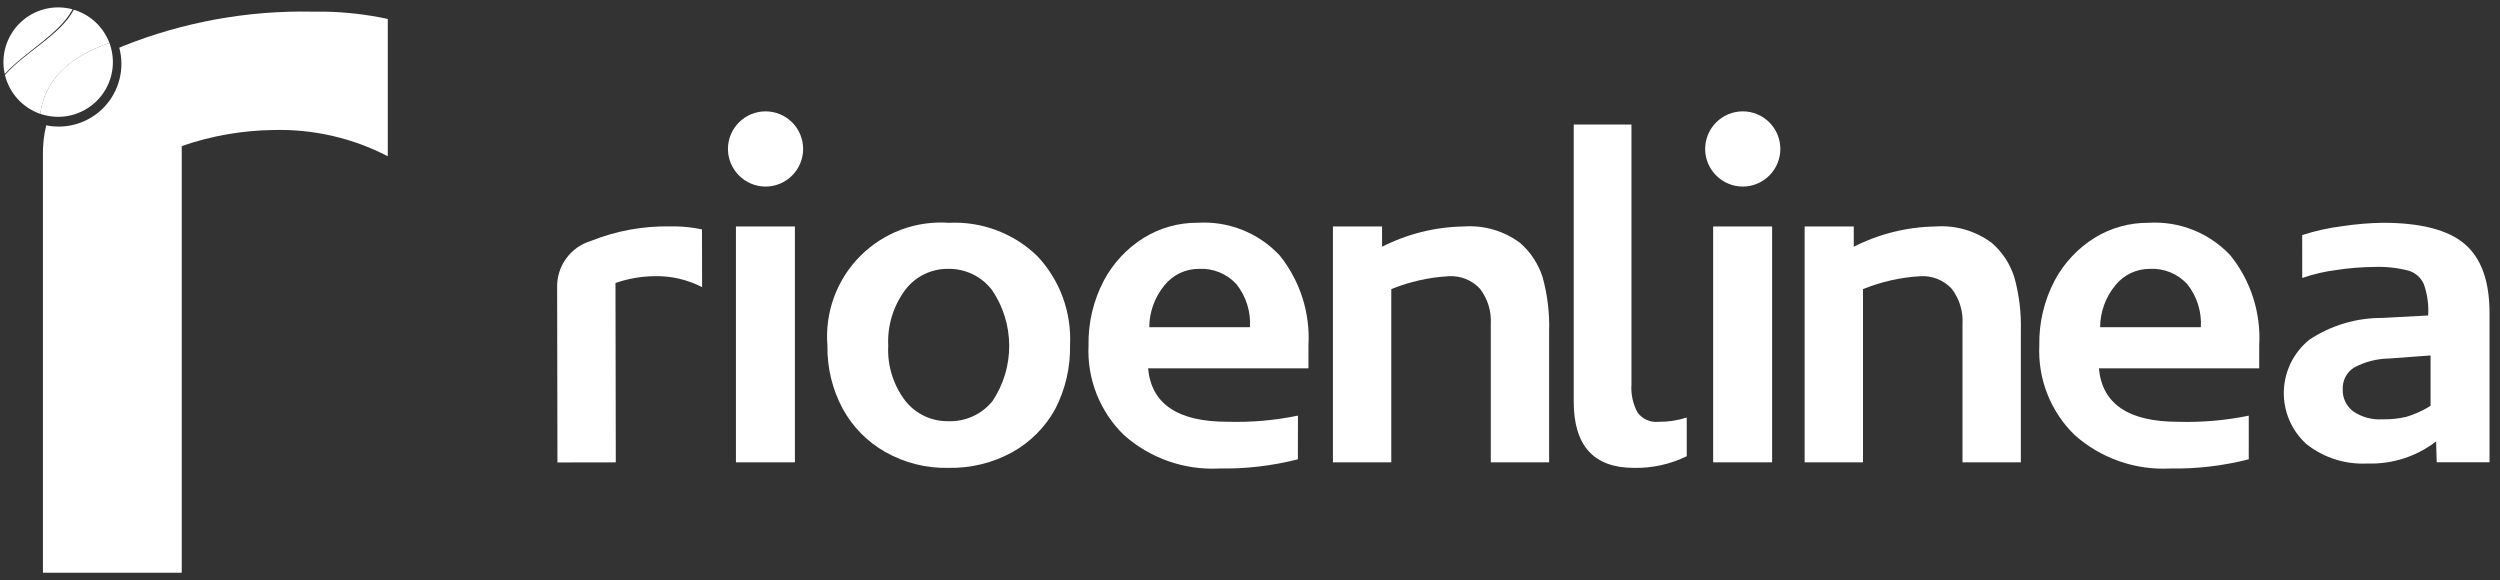
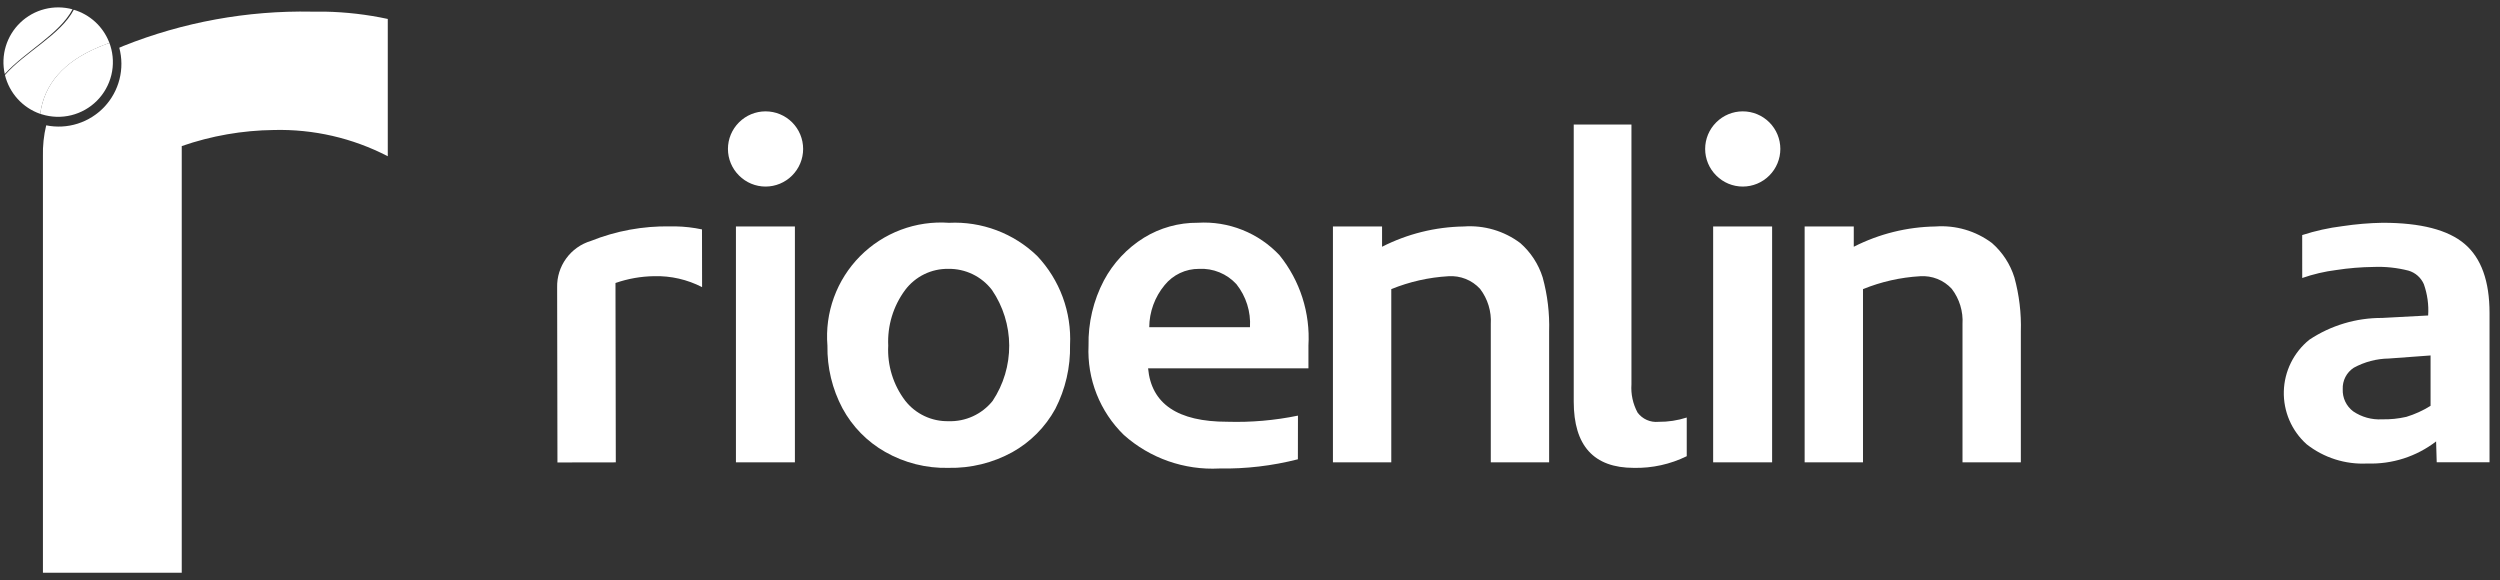
<svg xmlns="http://www.w3.org/2000/svg" width="181" height="42" viewBox="0 0 181 42" fill="none">
  <rect x="0" y="0" width="181" height="42" fill="#333333" stroke="none" />
  <path d="M7.119 3.42C7.382 3.31 7.65 3.206 7.919 3.106C7.906 3.072 7.895 3.038 7.881 3.006C7.658 2.457 7.313 1.965 6.874 1.567C6.434 1.169 5.911 0.874 5.342 0.706C4.4 2.519 1.796 3.777 0.359 5.43C0.515 6.075 0.831 6.67 1.276 7.162C1.722 7.653 2.284 8.025 2.91 8.243C3.207 6.085 4.61 4.479 7.118 3.425" fill="white" />
  <path d="M23.525 0.843H22.573C17.904 0.754 13.264 1.599 8.926 3.329C8.826 3.37 8.732 3.412 8.636 3.455C8.836 4.202 8.841 4.987 8.652 5.737C8.462 6.486 8.085 7.175 7.555 7.738C7.025 8.3 6.36 8.718 5.624 8.952C4.887 9.186 4.103 9.228 3.345 9.074C3.168 9.808 3.089 10.562 3.108 11.316V41.466H13.158V10.576C15.303 9.832 17.554 9.439 19.823 9.412C22.69 9.339 25.529 9.992 28.075 11.312V1.372C26.58 1.05 25.056 0.873 23.526 0.843" fill="white" />
  <path d="M5.252 0.674C4.593 0.495 3.9 0.489 3.238 0.657C2.576 0.825 1.969 1.16 1.476 1.632C0.982 2.103 0.619 2.694 0.42 3.347C0.222 4.001 0.196 4.694 0.345 5.36C1.784 3.76 4.306 2.471 5.252 0.674Z" fill="white" />
  <path d="M7.987 3.299C7.978 3.27 7.968 3.24 7.958 3.211C7.948 3.182 7.932 3.141 7.918 3.105C7.648 3.205 7.379 3.305 7.118 3.419C4.609 4.472 3.206 6.078 2.91 8.237L2.956 8.254L3.027 8.277C3.719 8.494 4.457 8.516 5.16 8.343C5.864 8.169 6.507 7.806 7.018 7.293C7.53 6.779 7.891 6.135 8.062 5.431C8.233 4.727 8.207 3.989 7.988 3.298" fill="white" />
  <path d="M40.359 33.482L44.584 33.475L44.561 20.489C45.462 20.175 46.407 20.009 47.361 19.995C48.566 19.963 49.76 20.236 50.831 20.789L50.824 16.609C50.195 16.475 49.555 16.402 48.912 16.39H48.512C46.549 16.357 44.599 16.715 42.777 17.445C42.058 17.661 41.43 18.107 40.99 18.715C40.549 19.322 40.319 20.057 40.337 20.807L40.359 33.482Z" fill="white" />
  <path d="M53.504 12.706C53.25 12.454 53.049 12.155 52.911 11.825C52.774 11.494 52.703 11.14 52.703 10.783C52.703 10.425 52.774 10.071 52.911 9.741C53.049 9.411 53.25 9.111 53.504 8.859C54.014 8.349 54.706 8.062 55.427 8.062C56.149 8.062 56.841 8.349 57.351 8.859C57.861 9.369 58.147 10.061 58.147 10.783C58.147 11.504 57.861 12.196 57.351 12.706C57.099 12.96 56.799 13.161 56.469 13.299C56.139 13.436 55.785 13.507 55.427 13.507C55.07 13.507 54.716 13.436 54.385 13.299C54.055 13.161 53.756 12.96 53.504 12.706ZM53.282 33.474H57.551V16.397H53.282V33.474Z" fill="white" />
  <path d="M68.667 33.874C67.064 33.912 65.48 33.513 64.086 32.718C62.78 31.977 61.709 30.883 60.995 29.561C60.254 28.166 59.879 26.605 59.906 25.026C59.809 23.841 59.97 22.649 60.377 21.532C60.784 20.415 61.428 19.399 62.264 18.554C63.1 17.709 64.11 17.055 65.222 16.637C66.335 16.219 67.525 16.046 68.711 16.131C69.882 16.074 71.053 16.258 72.15 16.671C73.248 17.083 74.249 17.717 75.092 18.531C75.903 19.39 76.532 20.404 76.941 21.512C77.349 22.62 77.53 23.8 77.471 24.979C77.505 26.586 77.138 28.175 76.404 29.604C75.681 30.921 74.602 32.007 73.291 32.739C71.876 33.516 70.281 33.907 68.666 33.873M68.666 19.465C68.06 19.454 67.459 19.587 66.914 19.854C66.369 20.121 65.895 20.513 65.531 20.998C64.672 22.159 64.24 23.581 64.308 25.023C64.234 26.453 64.668 27.862 65.531 29.003C65.902 29.479 66.378 29.861 66.923 30.119C67.467 30.378 68.064 30.506 68.666 30.494C69.277 30.515 69.885 30.393 70.44 30.138C70.996 29.883 71.484 29.502 71.866 29.026C72.657 27.834 73.075 26.435 73.067 25.005C73.059 23.576 72.626 22.181 71.822 20.998C71.453 20.514 70.974 20.123 70.426 19.856C69.878 19.59 69.276 19.456 68.666 19.465Z" fill="white" />
  <path d="M93.967 33.252C92.108 33.728 90.193 33.952 88.275 33.919C85.742 34.05 83.26 33.178 81.367 31.492C80.508 30.655 79.836 29.645 79.395 28.53C78.954 27.415 78.755 26.219 78.81 25.021C78.776 23.381 79.159 21.759 79.922 20.307C80.598 19.041 81.595 17.975 82.813 17.216C83.989 16.492 85.345 16.115 86.726 16.127C87.824 16.061 88.924 16.238 89.946 16.646C90.968 17.053 91.888 17.68 92.641 18.484C94.126 20.327 94.871 22.657 94.731 25.021V26.666H83.121C83.357 29.245 85.27 30.535 88.858 30.535C90.574 30.587 92.29 30.438 93.972 30.091L93.967 33.252ZM86.807 19.466C86.33 19.463 85.858 19.567 85.427 19.771C84.996 19.976 84.617 20.274 84.317 20.645C83.607 21.502 83.214 22.578 83.205 23.691H90.498C90.567 22.568 90.219 21.459 89.52 20.578C89.178 20.203 88.757 19.909 88.288 19.717C87.819 19.524 87.313 19.439 86.807 19.466Z" fill="white" />
  <path d="M100.061 16.397V17.865C101.895 16.931 103.918 16.429 105.976 16.397C107.44 16.29 108.893 16.716 110.067 17.597C110.826 18.262 111.388 19.124 111.69 20.087C112.039 21.361 112.197 22.68 112.157 24V33.472H107.933V23.468C107.99 22.55 107.713 21.642 107.155 20.911C106.866 20.597 106.51 20.352 106.114 20.194C105.717 20.037 105.291 19.97 104.865 19.999C103.444 20.081 102.047 20.396 100.729 20.933V33.473H96.504V16.397H100.061Z" fill="white" />
  <path d="M120.073 30.54C120.768 30.547 121.459 30.442 122.12 30.229V33.029C120.931 33.612 119.619 33.902 118.296 33.874C115.39 33.874 113.937 32.274 113.938 29.074V9.016H118.117V27.827C118.068 28.537 118.222 29.247 118.562 29.873C118.736 30.105 118.966 30.288 119.231 30.405C119.496 30.522 119.786 30.568 120.075 30.54" fill="white" />
  <path d="M124.254 12.706C124 12.454 123.799 12.155 123.661 11.825C123.524 11.494 123.453 11.14 123.453 10.783C123.453 10.425 123.524 10.071 123.661 9.741C123.799 9.411 124 9.111 124.254 8.859C124.764 8.349 125.456 8.062 126.177 8.062C126.899 8.062 127.591 8.349 128.101 8.859C128.611 9.369 128.897 10.061 128.897 10.783C128.897 11.504 128.611 12.196 128.101 12.706C127.849 12.96 127.549 13.161 127.219 13.299C126.889 13.436 126.535 13.507 126.177 13.507C125.82 13.507 125.466 13.436 125.135 13.299C124.805 13.161 124.506 12.96 124.254 12.706ZM124.032 33.474H128.301V16.397H124.032V33.474Z" fill="white" />
  <path d="M134.213 16.397V17.865C136.047 16.931 138.07 16.429 140.128 16.397C141.592 16.29 143.045 16.716 144.219 17.597C144.979 18.262 145.54 19.124 145.842 20.087C146.192 21.361 146.349 22.68 146.309 24V33.472H142.085V23.468C142.142 22.55 141.866 21.642 141.307 20.911C141.018 20.597 140.663 20.352 140.266 20.194C139.87 20.037 139.443 19.97 139.017 19.999C137.597 20.081 136.199 20.396 134.881 20.933V33.473H130.656V16.397H134.213Z" fill="white" />
-   <path d="M162.81 33.252C160.951 33.728 159.036 33.952 157.118 33.919C154.583 34.052 152.099 33.181 150.203 31.494C149.344 30.657 148.672 29.648 148.231 28.533C147.79 27.418 147.591 26.221 147.646 25.023C147.612 23.384 147.995 21.762 148.758 20.309C149.434 19.044 150.431 17.978 151.649 17.218C152.825 16.495 154.181 16.118 155.562 16.13C156.66 16.064 157.76 16.241 158.782 16.648C159.804 17.056 160.724 17.683 161.477 18.486C162.962 20.33 163.707 22.66 163.567 25.023V26.669H151.96C152.196 29.248 154.109 30.538 157.697 30.538C159.413 30.589 161.129 30.44 162.811 30.093L162.81 33.252ZM155.65 19.465C155.173 19.463 154.701 19.567 154.27 19.771C153.839 19.976 153.46 20.274 153.16 20.645C152.45 21.502 152.057 22.578 152.048 23.691H159.341C159.41 22.568 159.062 21.459 158.363 20.578C158.021 20.203 157.6 19.909 157.131 19.717C156.662 19.524 156.156 19.439 155.65 19.465Z" fill="white" />
  <path d="M166.679 17.019C167.628 16.712 168.603 16.496 169.592 16.374C170.557 16.228 171.53 16.146 172.505 16.129C175.263 16.129 177.242 16.641 178.442 17.663C179.643 18.686 180.243 20.353 180.242 22.663V33.47H176.418L176.374 31.958C174.951 33.055 173.189 33.621 171.393 33.558C169.806 33.64 168.242 33.143 166.993 32.158C166.459 31.677 166.035 31.086 165.751 30.426C165.468 29.765 165.33 29.051 165.349 28.332C165.368 27.613 165.543 26.907 165.861 26.263C166.18 25.618 166.634 25.05 167.193 24.598C168.754 23.559 170.589 23.009 172.463 23.019L175.798 22.841C175.85 22.072 175.744 21.3 175.486 20.573C175.384 20.339 175.231 20.13 175.039 19.96C174.847 19.791 174.62 19.666 174.374 19.594C173.547 19.382 172.693 19.292 171.84 19.327C170.939 19.338 170.04 19.412 169.149 19.549C168.309 19.654 167.481 19.848 166.681 20.127L166.679 17.019ZM175.973 25.735L172.949 25.957C172.063 25.97 171.193 26.199 170.414 26.624C170.156 26.791 169.947 27.023 169.806 27.296C169.666 27.569 169.6 27.875 169.614 28.181C169.601 28.489 169.663 28.796 169.795 29.075C169.927 29.354 170.124 29.596 170.37 29.781C170.984 30.199 171.719 30.402 172.46 30.359C173.051 30.372 173.641 30.313 174.217 30.181C174.835 29.993 175.426 29.724 175.973 29.381V25.735Z" fill="white" />
</svg>